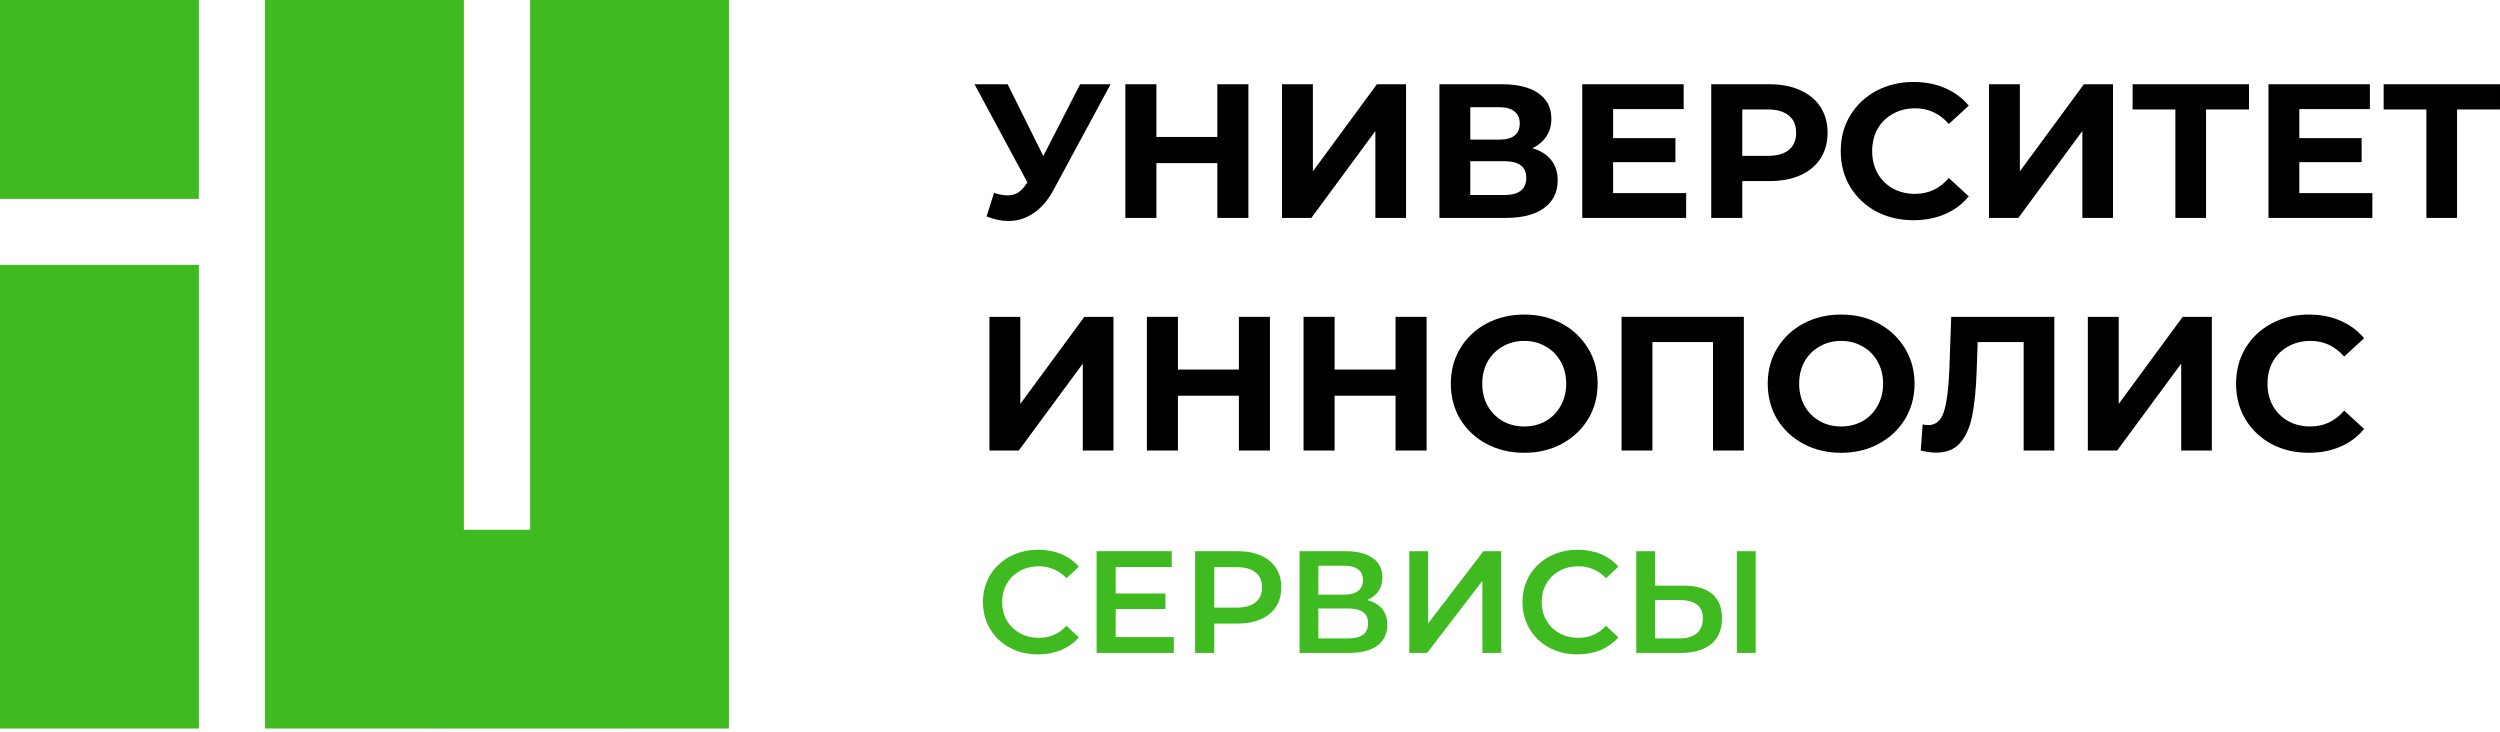
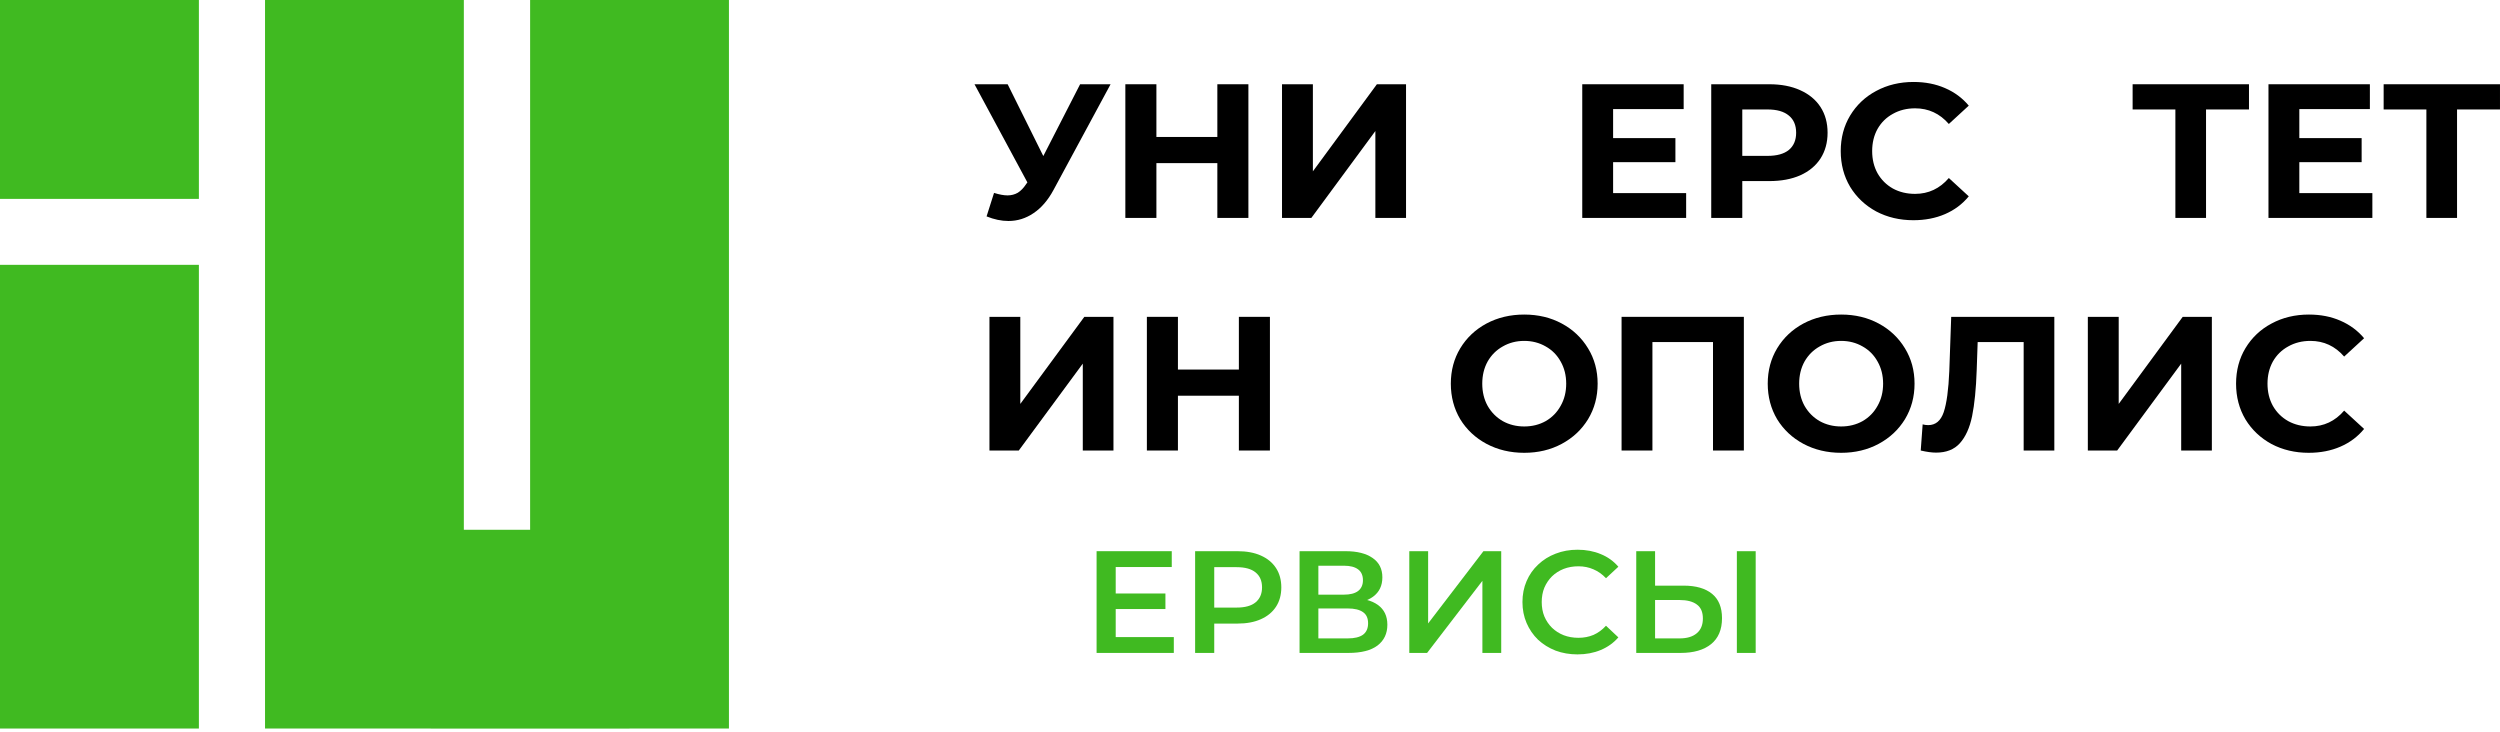
<svg xmlns="http://www.w3.org/2000/svg" width="164" height="48" viewBox="0 0 164 48" fill="none">
  <path d="M13.047 0H0V13.047H13.047V0Z" fill="#40BA21" />
  <path d="M47.818 0H34.776V34.753H30.428V0H17.386V47.791H28.25V47.796H41.297V47.791H47.818V0Z" fill="#40BA21" />
  <path d="M13.047 17.373H0V47.792H13.047V17.373Z" fill="#40BA21" />
  <path d="M72.854 5.527L69.107 12.467C68.747 13.135 68.311 13.641 67.799 13.983C67.297 14.325 66.748 14.497 66.152 14.497C65.691 14.497 65.213 14.396 64.719 14.196L65.209 12.655C65.561 12.764 65.855 12.818 66.09 12.818C66.341 12.818 66.567 12.759 66.769 12.643C66.97 12.517 67.154 12.325 67.322 12.066L67.397 11.966L63.927 5.527H66.102L68.441 10.237L70.855 5.527H72.854Z" fill="black" />
  <path d="M81.895 5.527V14.296H79.858V10.701H75.86V14.296H73.823V5.527H75.86V8.985H79.858V5.527H81.895Z" fill="black" />
  <path d="M84.1 5.527H86.125V11.24L90.324 5.527H92.236V14.296H90.224V8.596L86.024 14.296H84.1V5.527Z" fill="black" />
-   <path d="M100.526 9.724C101.062 9.883 101.473 10.141 101.758 10.501C102.043 10.86 102.185 11.302 102.185 11.828C102.185 12.605 101.888 13.21 101.293 13.645C100.706 14.079 99.863 14.296 98.765 14.296H94.427V5.527H98.527C99.549 5.527 100.346 5.724 100.916 6.116C101.485 6.509 101.77 7.068 101.77 7.795C101.77 8.229 101.662 8.613 101.444 8.947C101.226 9.273 100.92 9.532 100.526 9.724ZM96.452 9.16H98.35C98.795 9.16 99.13 9.072 99.356 8.897C99.583 8.713 99.696 8.446 99.696 8.095C99.696 7.753 99.578 7.49 99.344 7.306C99.118 7.122 98.786 7.031 98.35 7.031H96.452V9.16ZM98.69 12.793C99.646 12.793 100.123 12.417 100.123 11.665C100.123 10.939 99.646 10.576 98.69 10.576H96.452V12.793H98.69Z" fill="black" />
  <path d="M110.611 12.668V14.296H103.796V5.527H110.448V7.156H105.82V9.06H109.907V10.638H105.82V12.668H110.611Z" fill="black" />
  <path d="M116.067 5.527C116.846 5.527 117.521 5.657 118.091 5.916C118.67 6.175 119.114 6.542 119.424 7.018C119.734 7.494 119.889 8.058 119.889 8.709C119.889 9.352 119.734 9.916 119.424 10.4C119.114 10.876 118.67 11.244 118.091 11.503C117.521 11.753 116.846 11.879 116.067 11.879H114.294V14.296H112.257V5.527H116.067ZM115.954 10.225C116.566 10.225 117.031 10.095 117.349 9.837C117.668 9.569 117.827 9.194 117.827 8.709C117.827 8.216 117.668 7.841 117.349 7.582C117.031 7.315 116.566 7.181 115.954 7.181H114.294V10.225H115.954Z" fill="black" />
  <path d="M125.517 14.446C124.62 14.446 123.807 14.254 123.078 13.87C122.357 13.478 121.787 12.939 121.368 12.254C120.957 11.561 120.752 10.78 120.752 9.912C120.752 9.043 120.957 8.266 121.368 7.582C121.787 6.889 122.357 6.35 123.078 5.966C123.807 5.573 124.625 5.377 125.53 5.377C126.293 5.377 126.98 5.511 127.592 5.778C128.213 6.045 128.732 6.429 129.151 6.93L127.844 8.133C127.249 7.448 126.511 7.106 125.631 7.106C125.086 7.106 124.6 7.227 124.172 7.469C123.745 7.703 123.409 8.033 123.166 8.459C122.931 8.884 122.814 9.369 122.814 9.912C122.814 10.454 122.931 10.939 123.166 11.365C123.409 11.791 123.745 12.125 124.172 12.367C124.6 12.601 125.086 12.718 125.631 12.718C126.511 12.718 127.249 12.371 127.844 11.678L129.151 12.88C128.732 13.39 128.213 13.778 127.592 14.046C126.972 14.313 126.28 14.446 125.517 14.446Z" fill="black" />
-   <path d="M130.479 5.527H132.503V11.24L136.703 5.527H138.614V14.296H136.602V8.596L132.402 14.296H130.479V5.527Z" fill="black" />
  <path d="M147.533 7.181H144.716V14.296H142.705V7.181H139.9V5.527H147.533V7.181Z" fill="black" />
  <path d="M155.627 12.668V14.296H148.812V5.527H155.464V7.156H150.836V9.06H154.923V10.638H150.836V12.668H155.627Z" fill="black" />
  <path d="M163.999 7.181H161.182V14.296H159.171V7.181H156.367V5.527H163.999V7.181Z" fill="black" />
  <path d="M64.908 20.785H66.932V26.497L71.132 20.785H73.043V29.554H71.031V23.854L66.832 29.554H64.908V20.785Z" fill="black" />
  <path d="M83.307 20.785V29.554H81.27V25.959H77.272V29.554H75.235V20.785H77.272V24.243H81.27V20.785H83.307Z" fill="black" />
-   <path d="M93.585 20.785V29.554H91.548V25.959H87.55V29.554H85.513V20.785H87.55V24.243H91.548V20.785H93.585Z" fill="black" />
  <path d="M99.99 29.704C99.076 29.704 98.25 29.508 97.513 29.115C96.783 28.723 96.209 28.184 95.79 27.5C95.379 26.806 95.174 26.03 95.174 25.169C95.174 24.309 95.379 23.537 95.79 22.852C96.209 22.159 96.783 21.616 97.513 21.224C98.25 20.831 99.076 20.635 99.99 20.635C100.903 20.635 101.725 20.831 102.454 21.224C103.183 21.616 103.758 22.159 104.177 22.852C104.596 23.537 104.805 24.309 104.805 25.169C104.805 26.03 104.596 26.806 104.177 27.5C103.758 28.184 103.183 28.723 102.454 29.115C101.725 29.508 100.903 29.704 99.99 29.704ZM99.99 27.976C100.509 27.976 100.979 27.859 101.398 27.625C101.817 27.383 102.144 27.049 102.379 26.623C102.622 26.197 102.743 25.712 102.743 25.169C102.743 24.627 102.622 24.142 102.379 23.716C102.144 23.291 101.817 22.961 101.398 22.727C100.979 22.485 100.509 22.363 99.99 22.363C99.47 22.363 99.001 22.485 98.581 22.727C98.162 22.961 97.831 23.291 97.588 23.716C97.353 24.142 97.236 24.627 97.236 25.169C97.236 25.712 97.353 26.197 97.588 26.623C97.831 27.049 98.162 27.383 98.581 27.625C99.001 27.859 99.47 27.976 99.99 27.976Z" fill="black" />
  <path d="M114.397 20.785V29.554H112.373V22.439H108.399V29.554H106.375V20.785H114.397Z" fill="black" />
  <path d="M120.779 29.704C119.865 29.704 119.039 29.508 118.302 29.115C117.572 28.723 116.998 28.184 116.579 27.5C116.168 26.806 115.963 26.03 115.963 25.169C115.963 24.309 116.168 23.537 116.579 22.852C116.998 22.159 117.572 21.616 118.302 21.224C119.039 20.831 119.865 20.635 120.779 20.635C121.692 20.635 122.514 20.831 123.243 21.224C123.972 21.616 124.547 22.159 124.966 22.852C125.385 23.537 125.594 24.309 125.594 25.169C125.594 26.03 125.385 26.806 124.966 27.5C124.547 28.184 123.972 28.723 123.243 29.115C122.514 29.508 121.692 29.704 120.779 29.704ZM120.779 27.976C121.298 27.976 121.768 27.859 122.187 27.625C122.606 27.383 122.933 27.049 123.168 26.623C123.411 26.197 123.532 25.712 123.532 25.169C123.532 24.627 123.411 24.142 123.168 23.716C122.933 23.291 122.606 22.961 122.187 22.727C121.768 22.485 121.298 22.363 120.779 22.363C120.259 22.363 119.79 22.485 119.37 22.727C118.951 22.961 118.62 23.291 118.377 23.716C118.142 24.142 118.025 24.627 118.025 25.169C118.025 25.712 118.142 26.197 118.377 26.623C118.62 27.049 118.951 27.383 119.37 27.625C119.79 27.859 120.259 27.976 120.779 27.976Z" fill="black" />
  <path d="M134.764 20.785V29.554H132.752V22.439H129.735L129.672 24.268C129.63 25.512 129.529 26.522 129.37 27.299C129.211 28.067 128.942 28.66 128.565 29.078C128.197 29.487 127.677 29.692 127.006 29.692C126.729 29.692 126.394 29.646 126 29.554L126.126 27.838C126.235 27.871 126.356 27.888 126.491 27.888C126.977 27.888 127.316 27.604 127.509 27.036C127.702 26.46 127.823 25.562 127.874 24.343L127.999 20.785H134.764Z" fill="black" />
  <path d="M136.962 20.785H138.987V26.497L143.186 20.785H145.098V29.554H143.086V23.854L138.886 29.554H136.962V20.785Z" fill="black" />
  <path d="M151.451 29.704C150.554 29.704 149.741 29.512 149.012 29.128C148.291 28.735 147.721 28.197 147.302 27.512C146.891 26.819 146.686 26.038 146.686 25.169C146.686 24.301 146.891 23.524 147.302 22.84C147.721 22.146 148.291 21.608 149.012 21.224C149.741 20.831 150.559 20.635 151.464 20.635C152.227 20.635 152.914 20.768 153.526 21.036C154.146 21.303 154.666 21.687 155.085 22.188L153.777 23.391C153.182 22.706 152.444 22.363 151.564 22.363C151.019 22.363 150.533 22.485 150.106 22.727C149.678 22.961 149.343 23.291 149.1 23.716C148.865 24.142 148.748 24.627 148.748 25.169C148.748 25.712 148.865 26.197 149.1 26.623C149.343 27.049 149.678 27.383 150.106 27.625C150.533 27.859 151.019 27.976 151.564 27.976C152.444 27.976 153.182 27.629 153.777 26.936L155.085 28.138C154.666 28.648 154.146 29.036 153.526 29.303C152.906 29.571 152.214 29.704 151.451 29.704Z" fill="black" />
-   <path d="M68.089 42.928C67.574 42.928 67.095 42.845 66.651 42.68C66.213 42.508 65.831 42.27 65.503 41.965C65.181 41.653 64.93 41.287 64.75 40.868C64.57 40.448 64.48 39.99 64.48 39.495C64.48 38.999 64.57 38.541 64.75 38.122C64.93 37.702 65.184 37.34 65.512 37.035C65.84 36.723 66.223 36.485 66.661 36.319C67.098 36.148 67.577 36.062 68.098 36.062C68.652 36.062 69.156 36.157 69.613 36.348C70.07 36.532 70.456 36.809 70.771 37.178L69.961 37.931C69.716 37.67 69.443 37.477 69.14 37.349C68.838 37.216 68.51 37.149 68.156 37.149C67.802 37.149 67.478 37.206 67.182 37.321C66.892 37.435 66.638 37.597 66.419 37.807C66.207 38.017 66.04 38.265 65.917 38.551C65.802 38.837 65.744 39.151 65.744 39.495C65.744 39.838 65.802 40.153 65.917 40.439C66.04 40.725 66.207 40.973 66.419 41.182C66.638 41.392 66.892 41.554 67.182 41.669C67.478 41.783 67.802 41.84 68.156 41.84C68.51 41.84 68.838 41.777 69.14 41.65C69.443 41.516 69.716 41.316 69.961 41.049L70.771 41.812C70.456 42.174 70.07 42.451 69.613 42.641C69.156 42.832 68.648 42.928 68.089 42.928Z" fill="#40BA21" />
  <path d="M73.094 38.933H76.452V39.953H73.094V38.933ZM73.19 41.793H77.002V42.832H71.936V36.158H76.867V37.197H73.19V41.793Z" fill="#40BA21" />
  <path d="M78.4 42.832V36.158H81.179C81.777 36.158 82.289 36.253 82.713 36.444C83.144 36.635 83.475 36.908 83.707 37.264C83.939 37.62 84.054 38.043 84.054 38.532C84.054 39.022 83.939 39.444 83.707 39.8C83.475 40.156 83.144 40.43 82.713 40.62C82.289 40.811 81.777 40.907 81.179 40.907H79.095L79.654 40.325V42.832H78.4ZM79.654 40.458L79.095 39.857H81.121C81.674 39.857 82.089 39.743 82.366 39.514C82.649 39.279 82.79 38.952 82.79 38.532C82.79 38.106 82.649 37.779 82.366 37.55C82.089 37.321 81.674 37.206 81.121 37.206H79.095L79.654 36.596V40.458Z" fill="#40BA21" />
  <path d="M85.251 42.832V36.158H88.271C89.03 36.158 89.621 36.307 90.046 36.606C90.471 36.898 90.683 37.321 90.683 37.874C90.683 38.421 90.48 38.843 90.075 39.142C89.67 39.435 89.136 39.581 88.473 39.581L88.647 39.238C89.4 39.238 89.982 39.387 90.393 39.686C90.805 39.985 91.011 40.417 91.011 40.983C91.011 41.561 90.795 42.016 90.365 42.346C89.934 42.67 89.297 42.832 88.454 42.832H85.251ZM86.485 41.879H88.415C88.853 41.879 89.184 41.799 89.409 41.641C89.634 41.475 89.747 41.224 89.747 40.887C89.747 40.55 89.634 40.306 89.409 40.153C89.184 39.994 88.853 39.915 88.415 39.915H86.485V41.879ZM86.485 39.009H88.165C88.57 39.009 88.879 38.929 89.091 38.77C89.303 38.605 89.409 38.37 89.409 38.065C89.409 37.747 89.303 37.508 89.091 37.35C88.879 37.191 88.57 37.111 88.165 37.111H86.485V39.009Z" fill="#40BA21" />
  <path d="M92.45 42.832V36.158H93.685V40.897L97.313 36.158H98.48V42.832H97.245V38.103L93.617 42.832H92.45Z" fill="#40BA21" />
  <path d="M103.481 42.928C102.967 42.928 102.488 42.845 102.044 42.68C101.606 42.508 101.223 42.27 100.895 41.965C100.574 41.653 100.323 41.287 100.143 40.868C99.963 40.448 99.873 39.99 99.873 39.495C99.873 38.999 99.963 38.541 100.143 38.122C100.323 37.702 100.577 37.34 100.905 37.035C101.233 36.723 101.616 36.485 102.053 36.319C102.491 36.148 102.97 36.062 103.491 36.062C104.044 36.062 104.549 36.157 105.006 36.348C105.463 36.532 105.849 36.809 106.164 37.178L105.353 37.931C105.109 37.67 104.836 37.477 104.533 37.349C104.231 37.216 103.903 37.149 103.549 37.149C103.195 37.149 102.87 37.206 102.574 37.321C102.285 37.435 102.031 37.597 101.812 37.807C101.6 38.017 101.433 38.265 101.31 38.551C101.194 38.837 101.137 39.151 101.137 39.495C101.137 39.838 101.194 40.153 101.31 40.439C101.433 40.725 101.6 40.973 101.812 41.182C102.031 41.392 102.285 41.554 102.574 41.669C102.87 41.783 103.195 41.84 103.549 41.84C103.903 41.84 104.231 41.777 104.533 41.65C104.836 41.516 105.109 41.316 105.353 41.049L106.164 41.812C105.849 42.174 105.463 42.451 105.006 42.641C104.549 42.832 104.041 42.928 103.481 42.928Z" fill="#40BA21" />
  <path d="M110.445 38.418C111.25 38.418 111.87 38.596 112.308 38.952C112.745 39.308 112.964 39.842 112.964 40.553C112.964 41.304 112.723 41.873 112.24 42.26C111.764 42.642 111.098 42.832 110.243 42.832H107.338V36.158H108.573V38.418H110.445ZM110.185 41.879C110.667 41.879 111.04 41.768 111.304 41.545C111.574 41.323 111.709 40.998 111.709 40.573C111.709 40.153 111.578 39.848 111.314 39.657C111.05 39.46 110.674 39.361 110.185 39.361H108.573V41.879H110.185ZM113.938 42.832V36.158H115.173V42.832H113.938Z" fill="#40BA21" />
</svg>